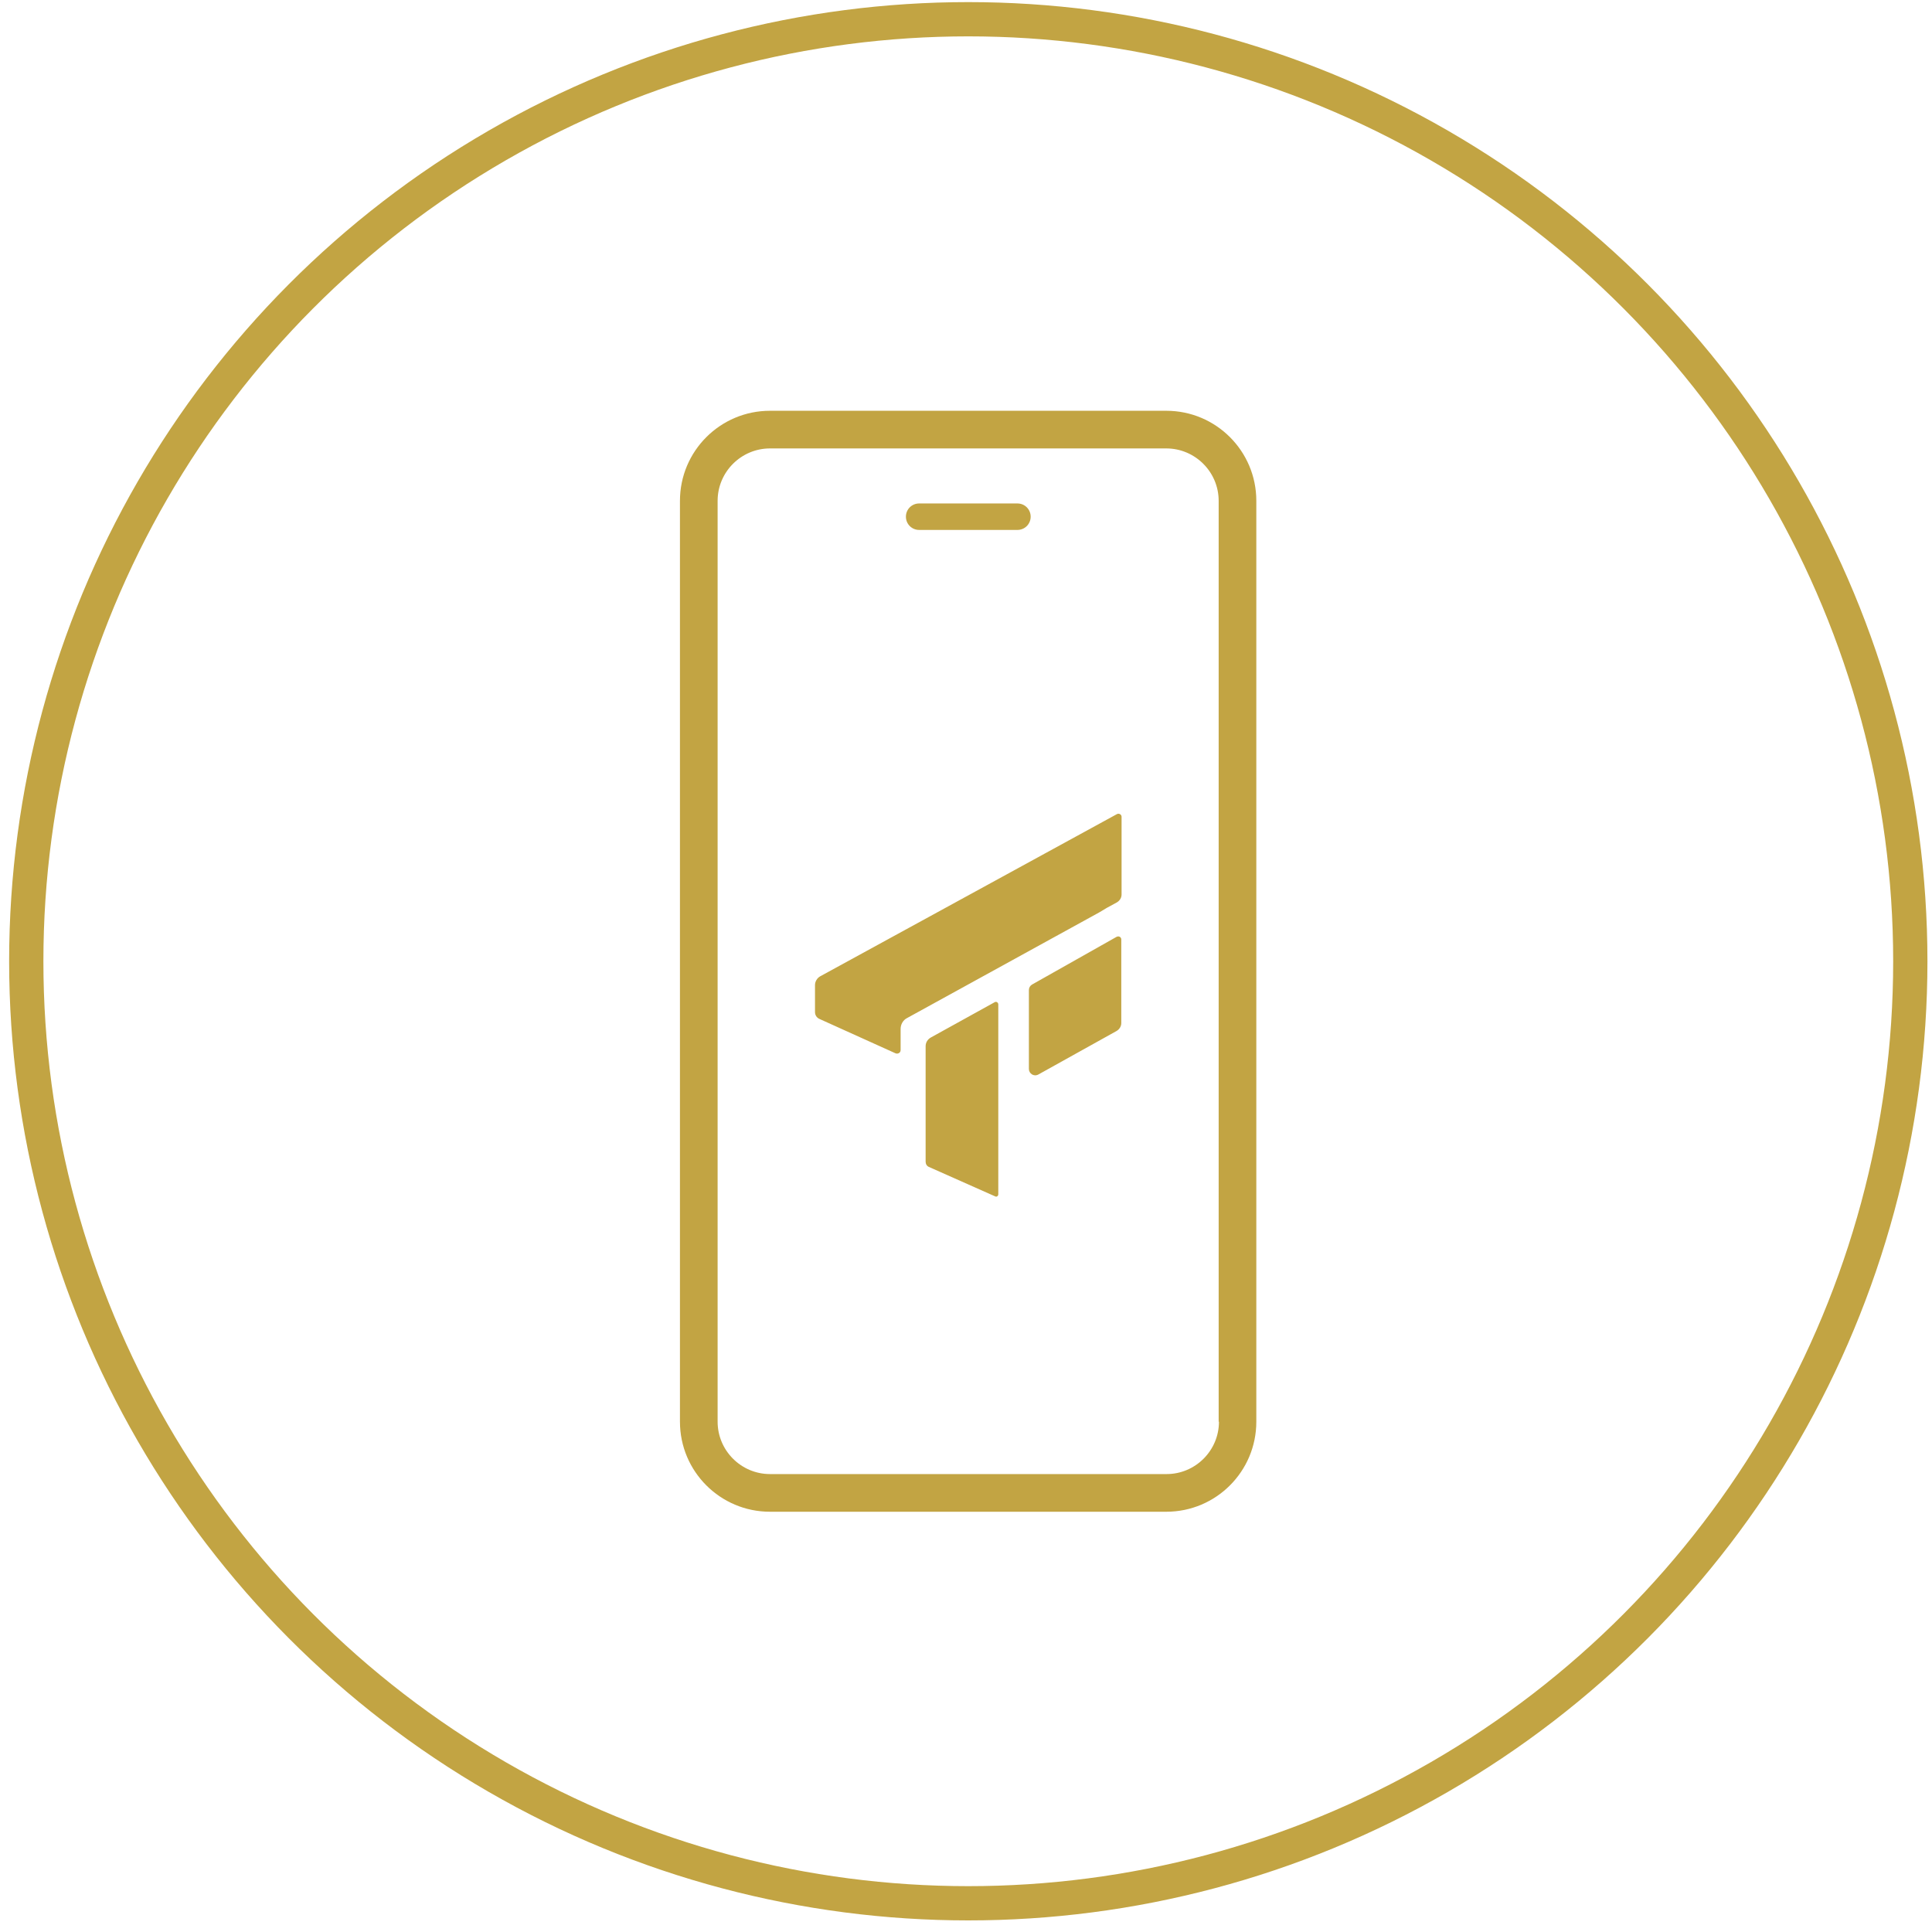
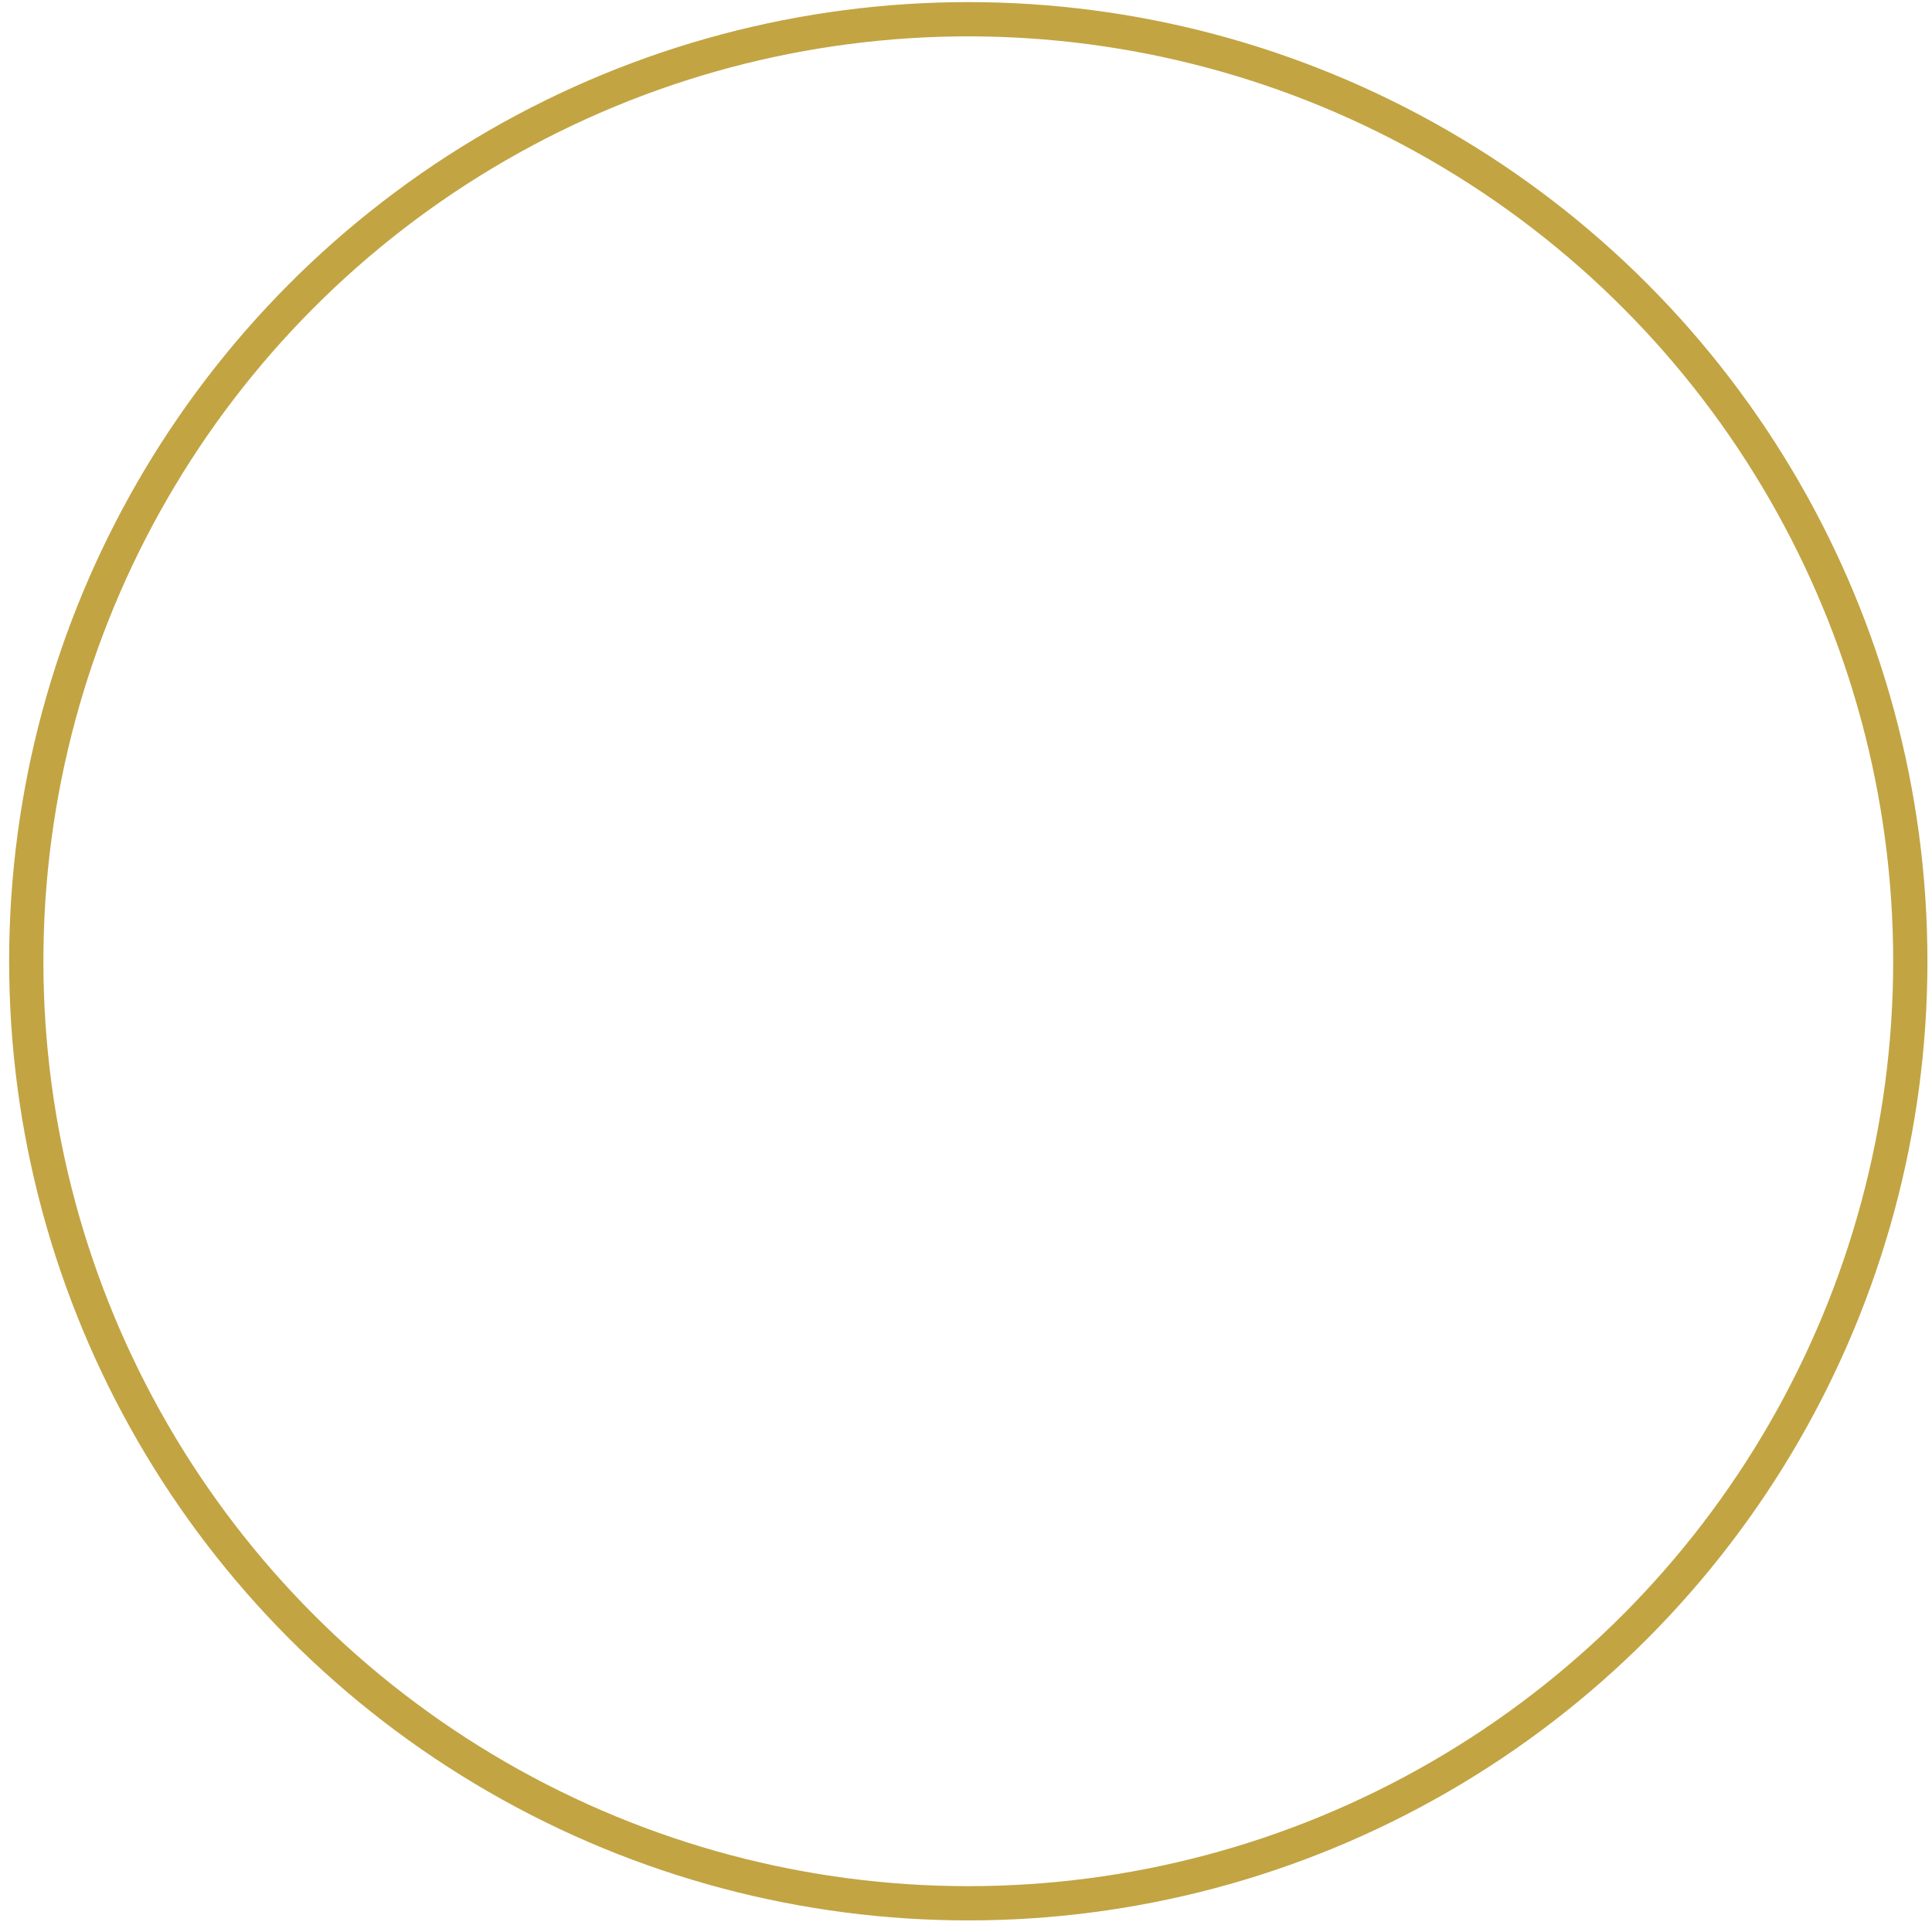
<svg xmlns="http://www.w3.org/2000/svg" fill="none" viewBox="0 0 141 141" height="141" width="141">
  <g clip-path="url(#clip0_2904_379)" id="Icon - On-Demand Access">
-     <path fill="#C2A443" d="M85.118 29.979H56.195C52.566 29.979 49.624 32.921 49.624 36.55V103.758C49.624 107.387 52.566 110.329 56.195 110.329H85.118C88.747 110.329 91.688 107.387 91.688 103.758V36.55C91.688 32.921 88.747 29.979 85.118 29.979ZM88.961 103.758C88.961 105.862 87.244 107.58 85.139 107.58H56.195C54.09 107.58 52.373 105.862 52.373 103.758V36.55C52.373 34.445 54.09 32.727 56.195 32.727H85.118C87.222 32.727 88.94 34.445 88.94 36.55V103.758H88.961ZM66.115 37.709C66.115 37.172 66.544 36.743 67.081 36.743H74.253C74.79 36.743 75.219 37.172 75.219 37.709C75.219 38.246 74.79 38.675 74.253 38.675H67.081C66.544 38.675 66.115 38.246 66.115 37.709ZM72.857 73.31V87.16C72.857 87.289 72.728 87.375 72.621 87.31L67.79 85.163C67.639 85.099 67.553 84.948 67.553 84.777V76.359C67.553 76.08 67.704 75.844 67.94 75.715L72.6 73.138C72.707 73.074 72.857 73.16 72.857 73.31ZM81.833 68.565V74.663C81.833 74.899 81.704 75.114 81.489 75.243L75.777 78.421C75.455 78.593 75.09 78.356 75.09 78.013V72.258C75.09 72.086 75.176 71.936 75.326 71.85L81.489 68.372C81.661 68.286 81.833 68.393 81.833 68.565ZM80.222 66.589L66.201 74.298C65.9 74.448 65.728 74.77 65.728 75.093V76.638C65.728 76.832 65.535 76.939 65.363 76.875L59.802 74.362C59.609 74.277 59.48 74.083 59.48 73.869V71.893C59.48 71.635 59.63 71.378 59.866 71.249L81.51 59.418C81.661 59.332 81.854 59.439 81.854 59.611V65.28C81.854 65.516 81.725 65.731 81.51 65.859L80.759 66.267L80.222 66.589Z" id="Vector" />
    <circle stroke-width="2.5" stroke="#C2A443" r="68.75" cy="70.154" cx="70.667" id="Ellipse 29" />
  </g>
  <defs>
    <clipPath id="clip0_2904_379">
      <rect transform="translate(0.667 0.154)" fill="white" height="140" width="140" />
    </clipPath>
  </defs>
</svg>